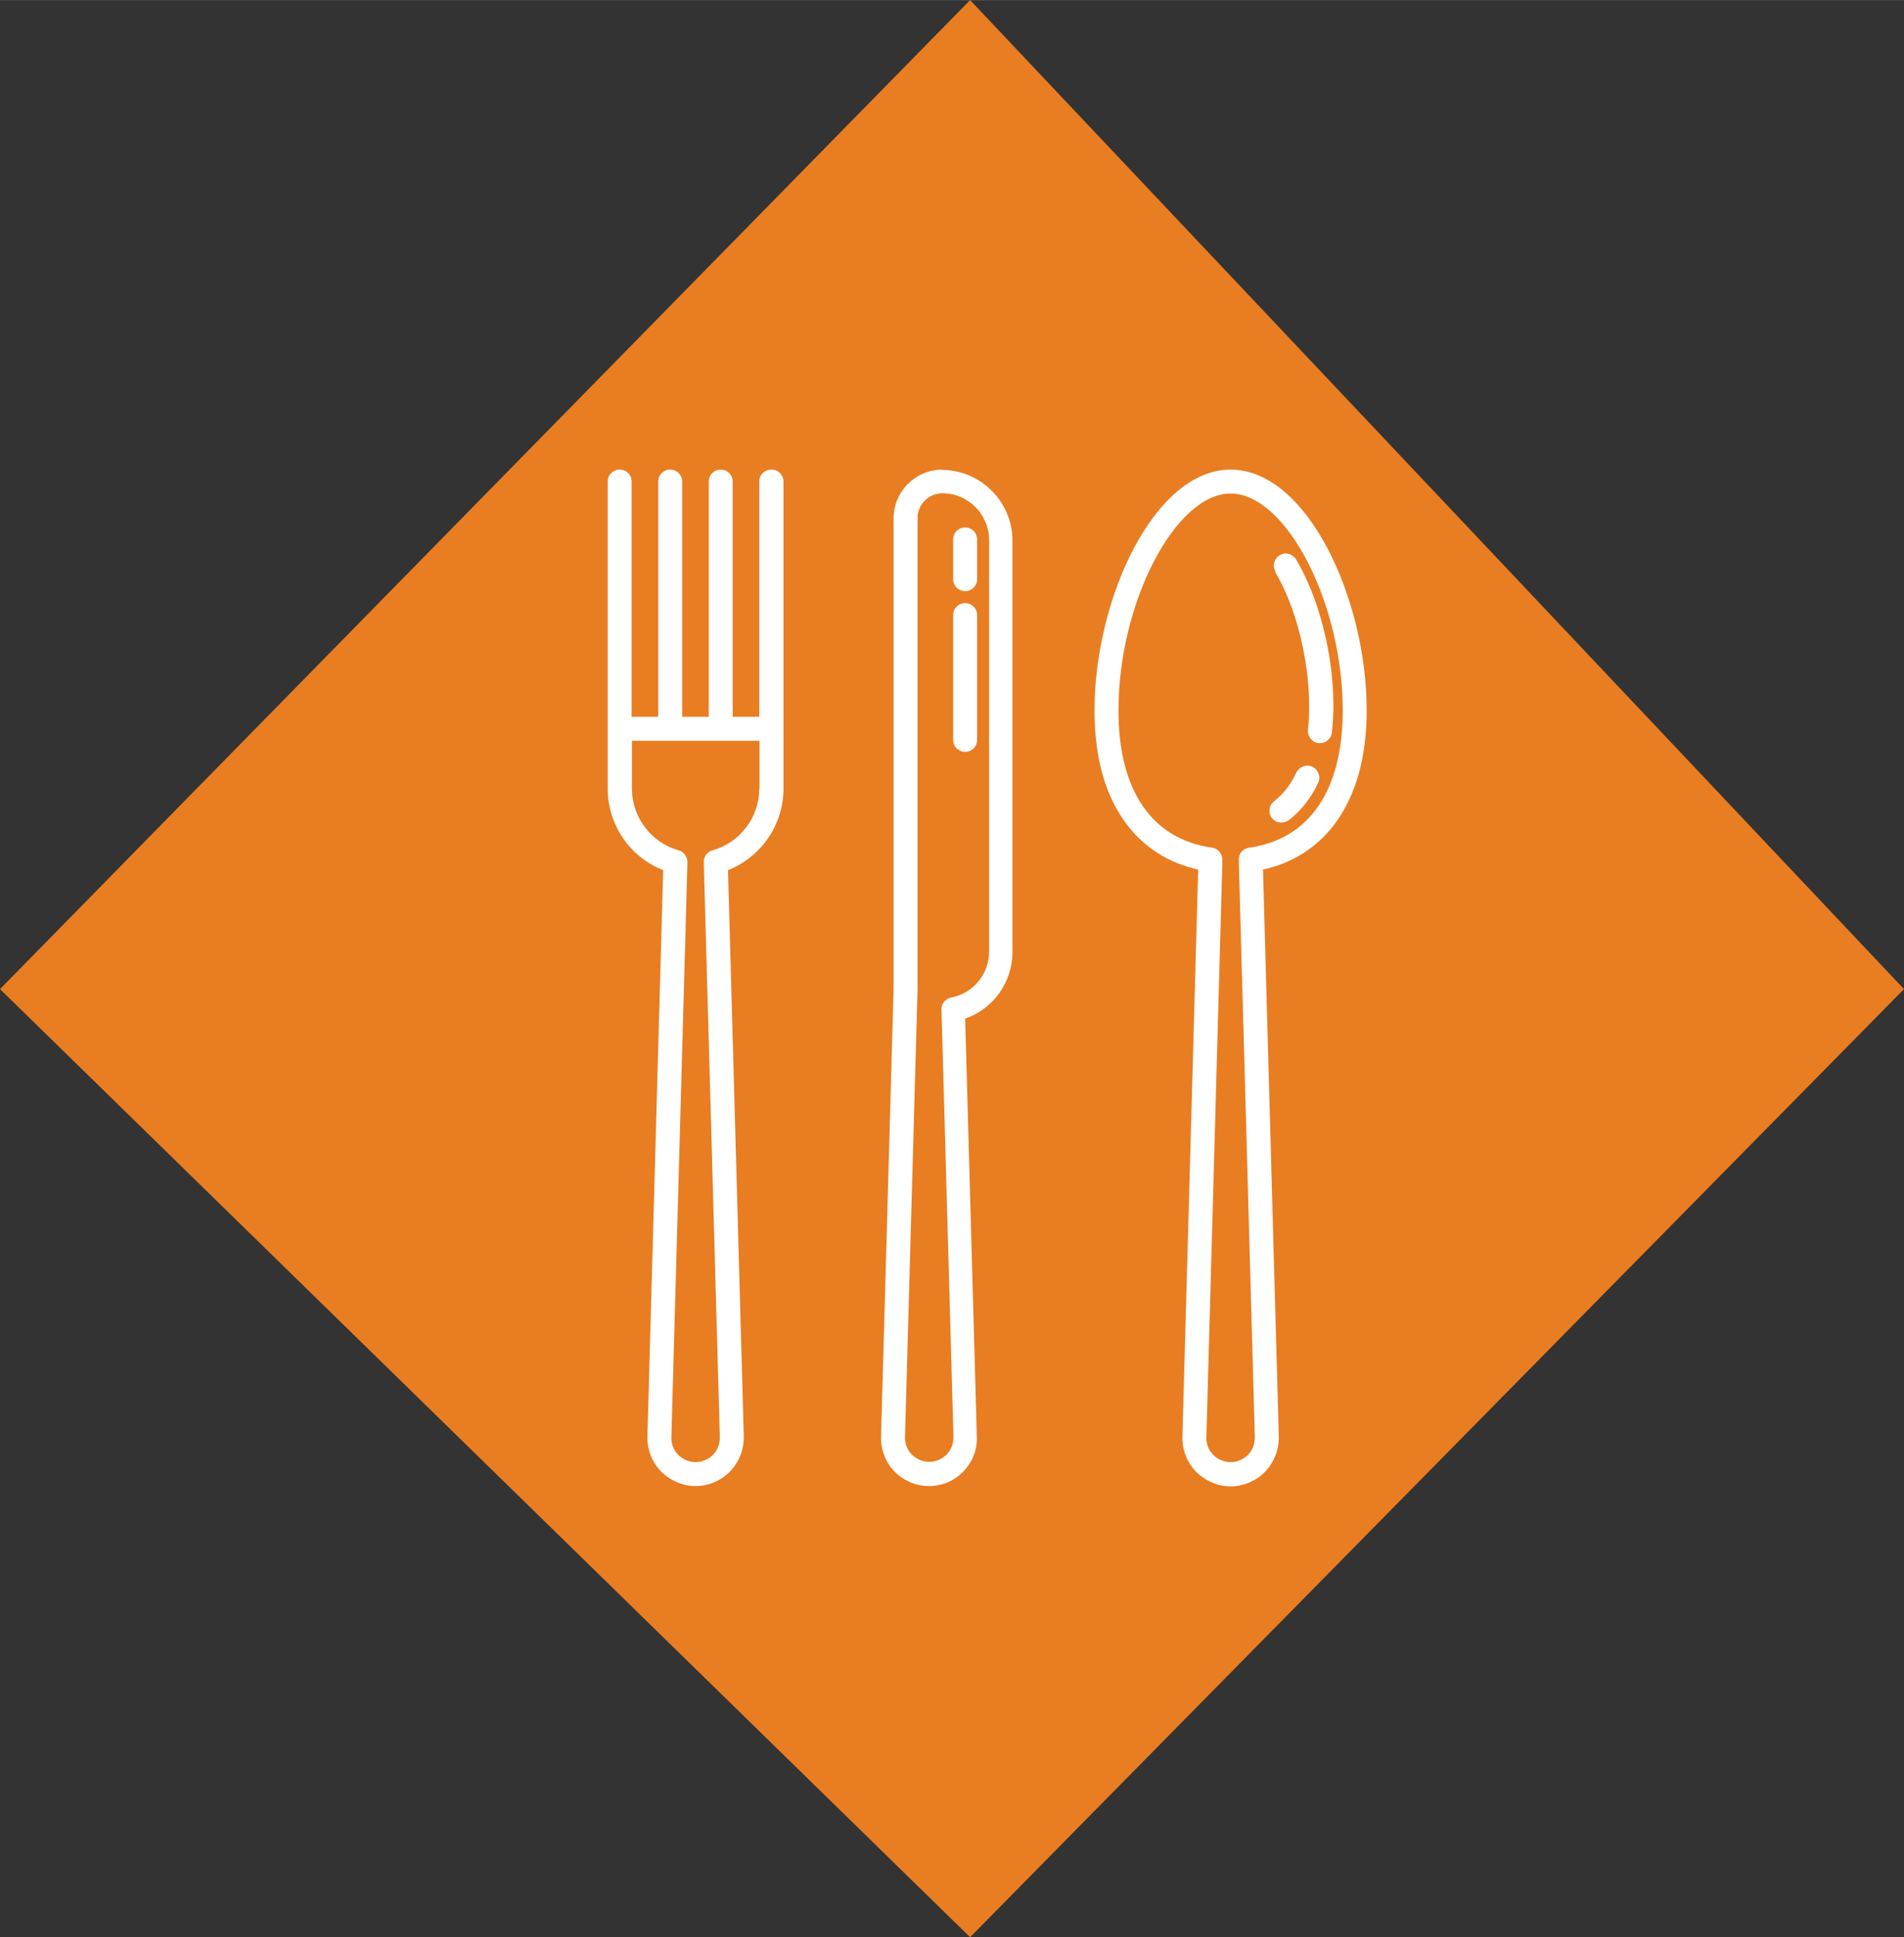
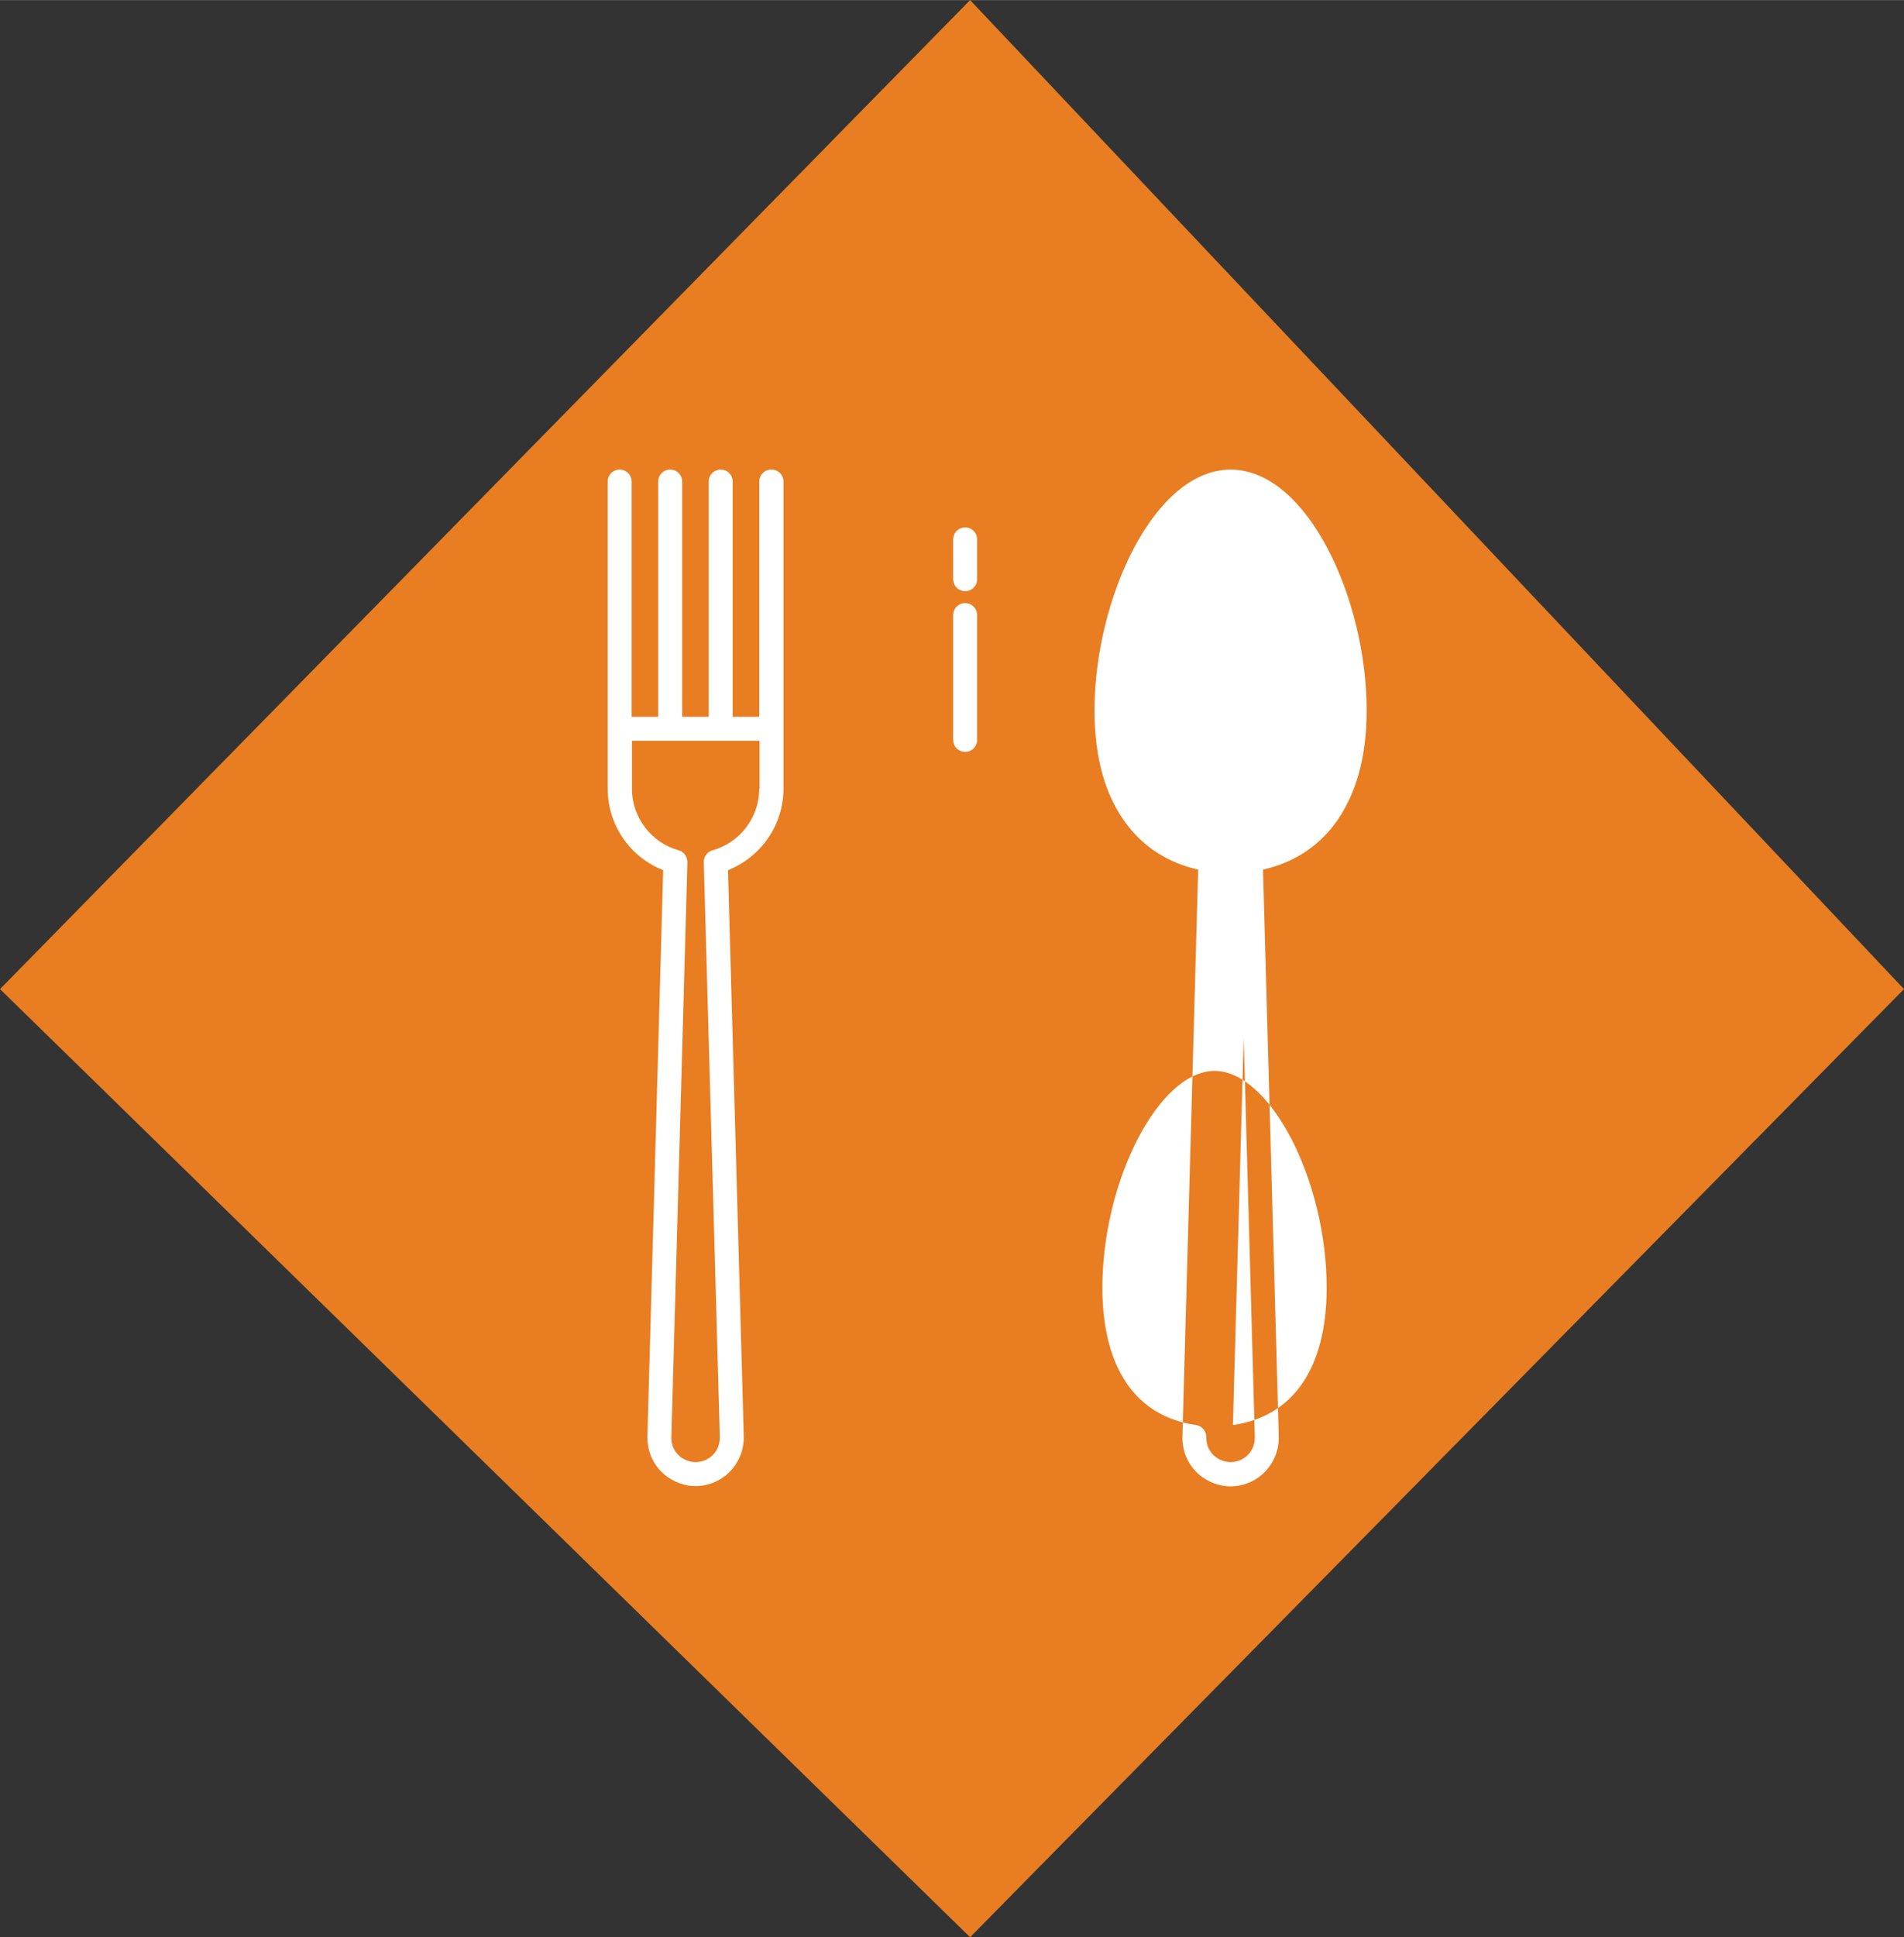
<svg xmlns="http://www.w3.org/2000/svg" id="Modalità_Isolamento" data-name="Modalità Isolamento" width="23mm" height="23.39mm" viewBox="0 0 65.2 66.3">
  <rect x="0" y="0" width="65.2" height="66.3" fill="#333333" stroke="none" />
  <defs>
    <style> .cls-1 { fill: #e97d21; } .cls-2 { fill: #fff; } </style>
  </defs>
  <polygon class="cls-1" points="33.22 0 65.2 33.85 33.22 66.3 0 33.85 33.22 0" />
  <g>
    <g>
-       <path class="cls-2" d="m42.14,16.07c-2.62,0-4.66,4.43-4.66,8.24,0,1.63.37,2.94,1.11,3.91.6.79,1.44,1.32,2.44,1.54l-.54,19.41c-.01.51.2.99.6,1.32.3.24.67.38,1.05.38s.76-.14,1.05-.38c.39-.33.61-.81.6-1.32l-.54-19.41c1-.22,1.84-.75,2.44-1.54.73-.97,1.11-2.28,1.11-3.91,0-3.81-2.03-8.24-4.66-8.24h0Zm.63,12.94c-.21.03-.36.21-.35.42l.55,19.76c0,.26-.1.5-.3.66-.15.12-.34.19-.53.19s-.38-.07-.53-.19c-.2-.16-.31-.41-.3-.66l.55-19.76c0-.21-.15-.39-.35-.42-2.07-.29-3.21-1.96-3.21-4.7,0-3.67,1.94-7.42,3.84-7.42s3.84,3.74,3.84,7.42c0,2.74-1.14,4.41-3.21,4.7h0Zm0,0" />
+       <path class="cls-2" d="m42.14,16.07c-2.62,0-4.66,4.43-4.66,8.24,0,1.63.37,2.94,1.11,3.91.6.79,1.44,1.32,2.44,1.54l-.54,19.41c-.01.51.2.99.6,1.32.3.24.67.38,1.05.38s.76-.14,1.05-.38c.39-.33.61-.81.6-1.32l-.54-19.41c1-.22,1.84-.75,2.44-1.54.73-.97,1.11-2.28,1.11-3.91,0-3.81-2.03-8.24-4.66-8.24h0Zm.63,12.94c-.21.03-.36.21-.35.42l.55,19.76c0,.26-.1.5-.3.66-.15.12-.34.19-.53.19s-.38-.07-.53-.19c-.2-.16-.31-.41-.3-.66c0-.21-.15-.39-.35-.42-2.07-.29-3.21-1.96-3.21-4.7,0-3.67,1.94-7.42,3.84-7.42s3.84,3.74,3.84,7.42c0,2.74-1.14,4.41-3.21,4.7h0Zm0,0" />
      <path class="cls-2" d="m44.94,26.24c-.2-.1-.45,0-.55.2-.19.41-.45.74-.76.98-.18.14-.21.39-.08.57.08.11.2.16.33.16.09,0,.17-.03.25-.08.42-.32.76-.75,1.01-1.28.1-.2,0-.45-.2-.55h0Zm0,0" />
-       <path class="cls-2" d="m43.66,19.56c.71,1.19,1.17,3,1.17,4.6,0,.29-.01.56-.04.82-.02.22.14.43.36.45.02,0,.03,0,.05,0,.21,0,.38-.15.41-.36.03-.29.05-.59.05-.91,0-1.77-.49-3.69-1.28-5.02-.12-.19-.37-.26-.56-.14-.19.12-.26.37-.14.56h0Zm0,0" />
    </g>
    <g>
-       <path class="cls-2" d="m32.27,16.07c-.92,0-1.67.75-1.67,1.67v16.1l-.43,15.33c-.01.51.2.99.59,1.31.29.24.67.38,1.05.38s.76-.13,1.05-.38c.39-.33.61-.8.59-1.31l-.4-14.31c.96-.33,1.62-1.24,1.62-2.28v-14.08c0-1.33-1.09-2.42-2.42-2.42h0Zm1.6,16.5c0,.77-.55,1.43-1.3,1.57-.2.04-.34.21-.33.41l.41,14.63c0,.26-.1.5-.3.66-.15.12-.34.19-.53.19s-.38-.07-.53-.19c-.2-.16-.31-.41-.3-.66l.43-15.33h0v-16.12c0-.47.38-.85.85-.85.88,0,1.6.72,1.6,1.6v14.08Zm0,0" />
      <path class="cls-2" d="m33.05,20.64c-.23,0-.41.18-.41.41v4.27c0,.23.18.41.41.41s.41-.18.41-.41v-4.27c0-.23-.18-.41-.41-.41h0Zm0,0" />
      <path class="cls-2" d="m33.05,18.05c-.23,0-.41.18-.41.41v1.36c0,.23.18.41.41.41s.41-.18.41-.41v-1.36c0-.23-.18-.41-.41-.41h0Zm0,0" />
    </g>
    <path class="cls-2" d="m26.41,16.07c-.23,0-.41.18-.41.41v8.05h-.91v-8.05c0-.23-.18-.41-.41-.41s-.41.18-.41.41v8.05h-.91v-8.05c0-.23-.18-.41-.41-.41s-.41.18-.41.41v8.05h-.91v-8.05c0-.23-.18-.41-.41-.41s-.41.18-.41.41v10.51c0,1.24.76,2.34,1.9,2.79l-.54,19.38c-.01.51.2.99.6,1.32.3.24.67.38,1.05.38s.76-.14,1.05-.38c.39-.33.61-.81.6-1.32l-.54-19.38c1.13-.45,1.9-1.55,1.9-2.79v-10.51c0-.23-.18-.41-.41-.41h0Zm-.41,10.92c0,.98-.66,1.85-1.6,2.11-.18.05-.31.22-.3.41l.55,19.68c0,.26-.1.5-.3.66-.15.12-.34.19-.53.19s-.38-.07-.53-.19c-.2-.16-.31-.41-.3-.66l.55-19.68c0-.19-.12-.36-.3-.41-.94-.26-1.6-1.13-1.6-2.11v-1.64h4.37v1.64h0Zm0,0" />
  </g>
</svg>